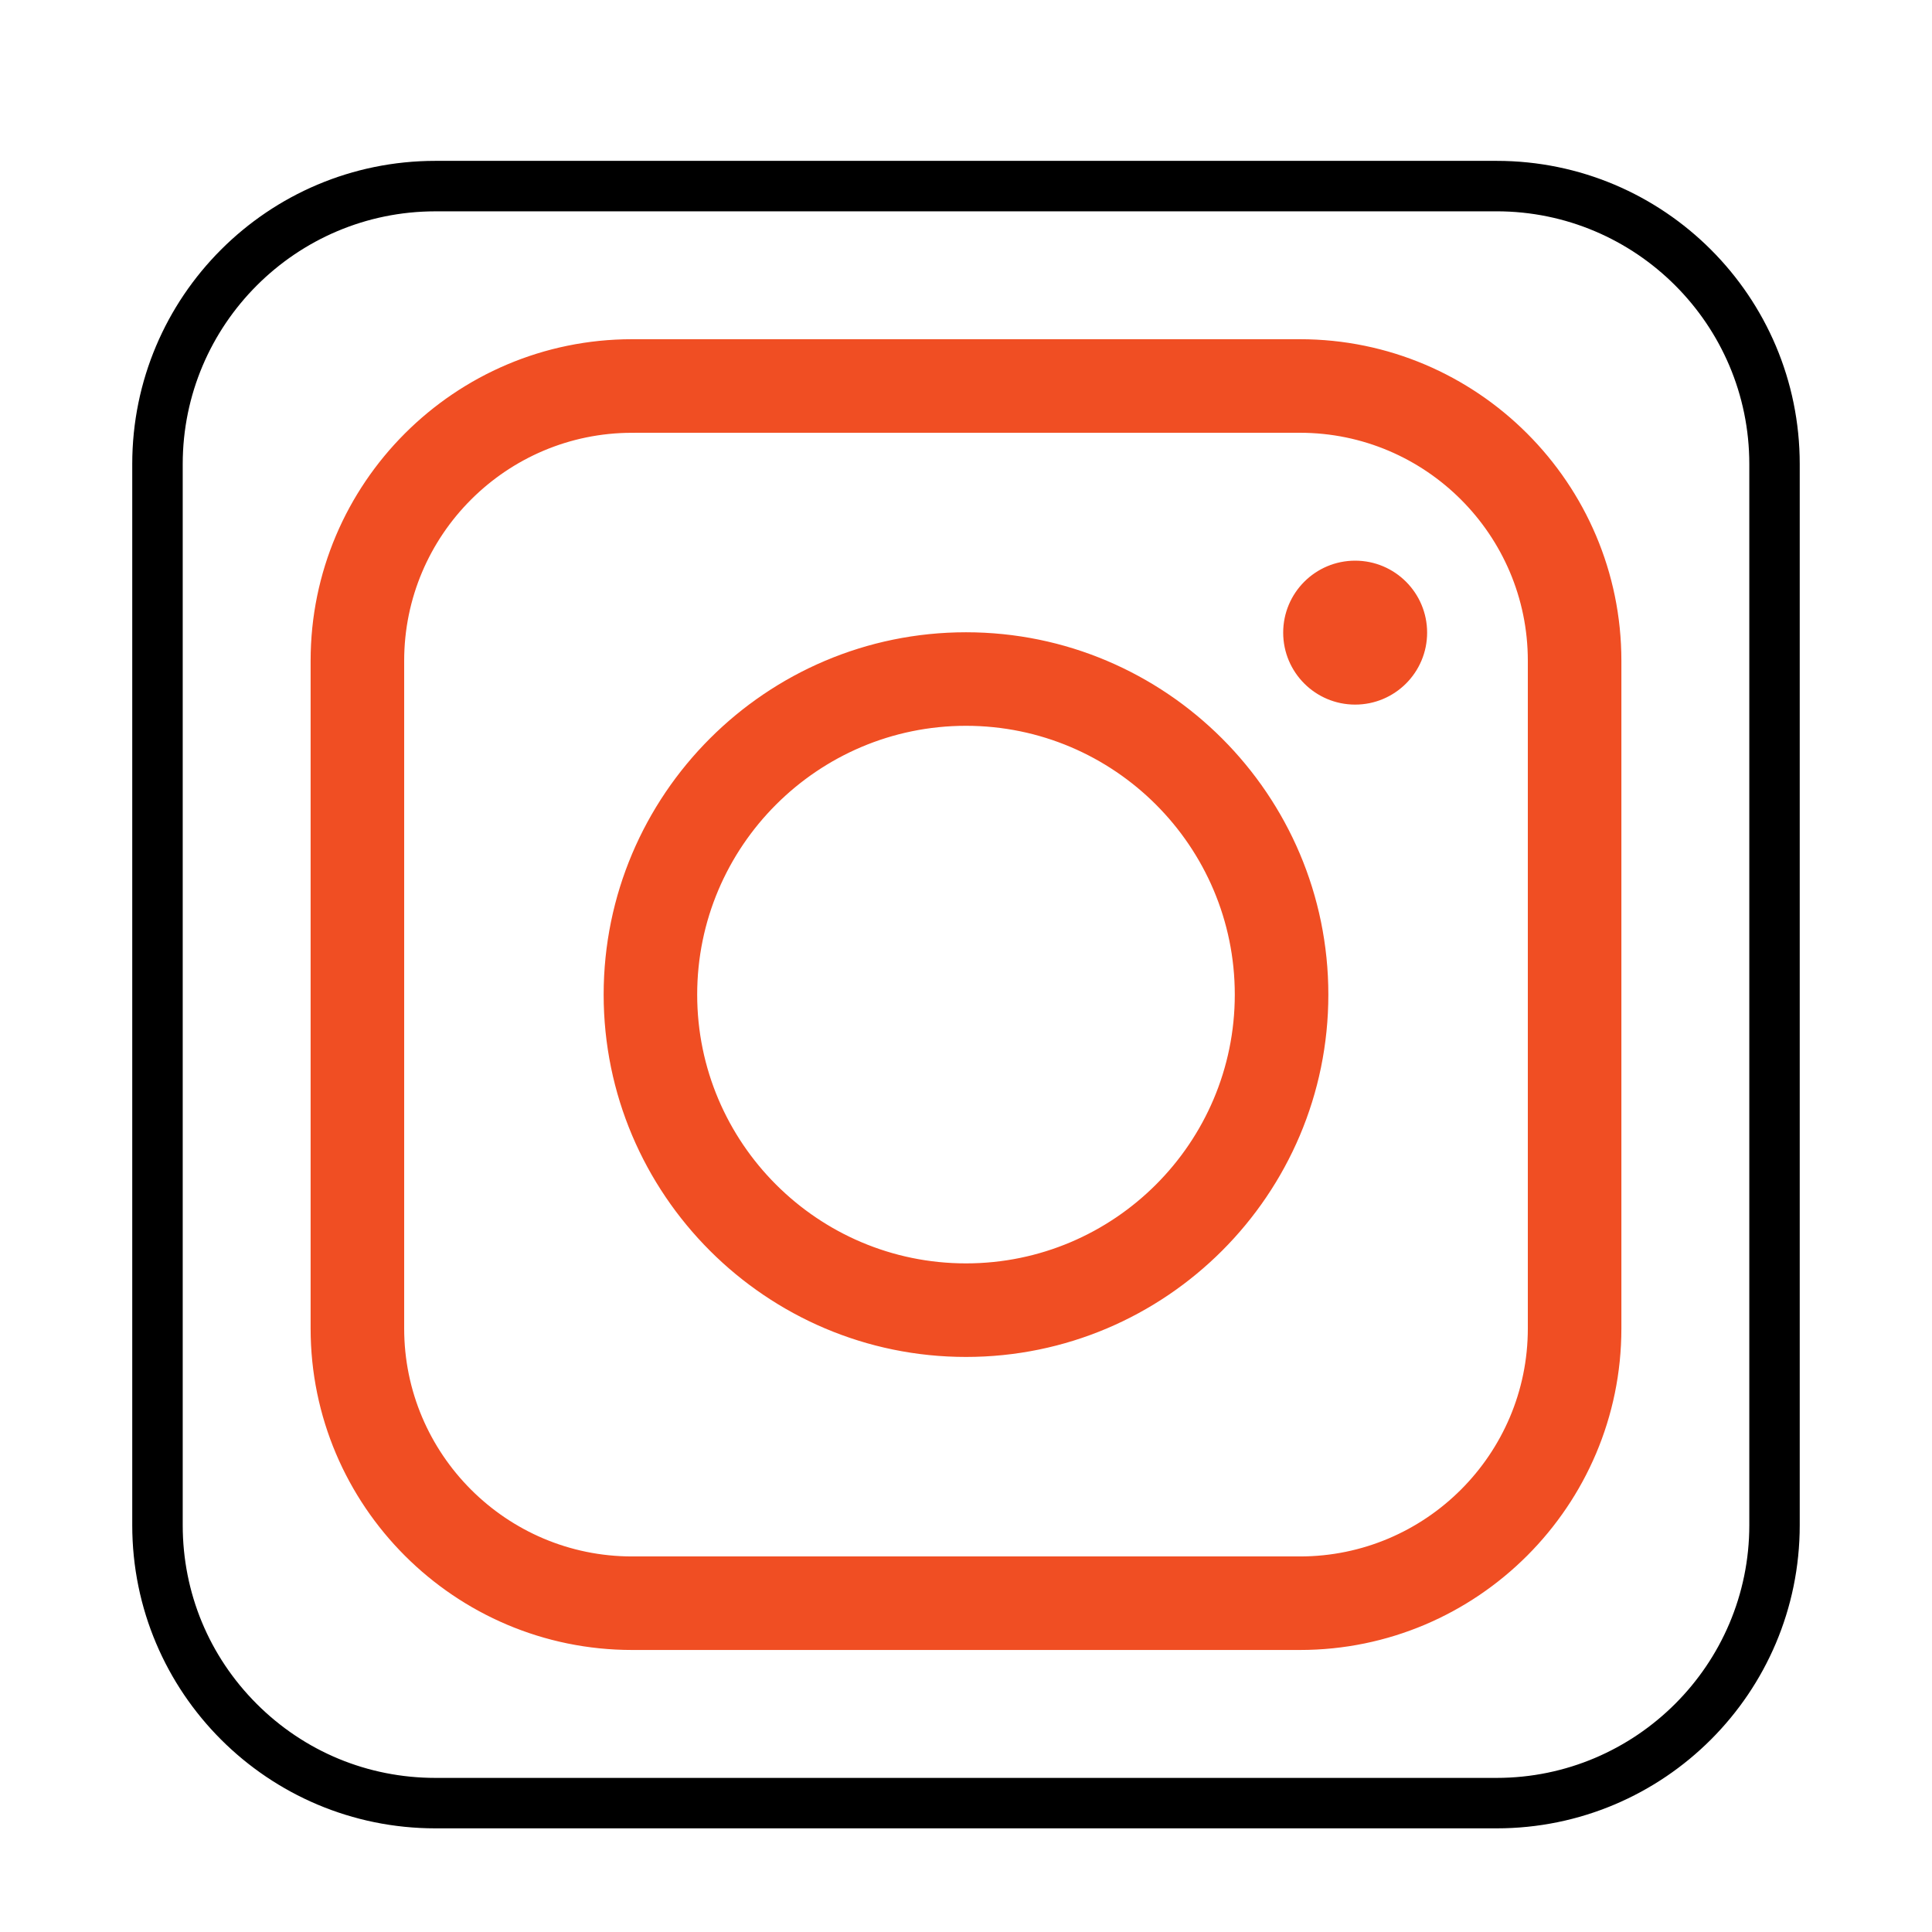
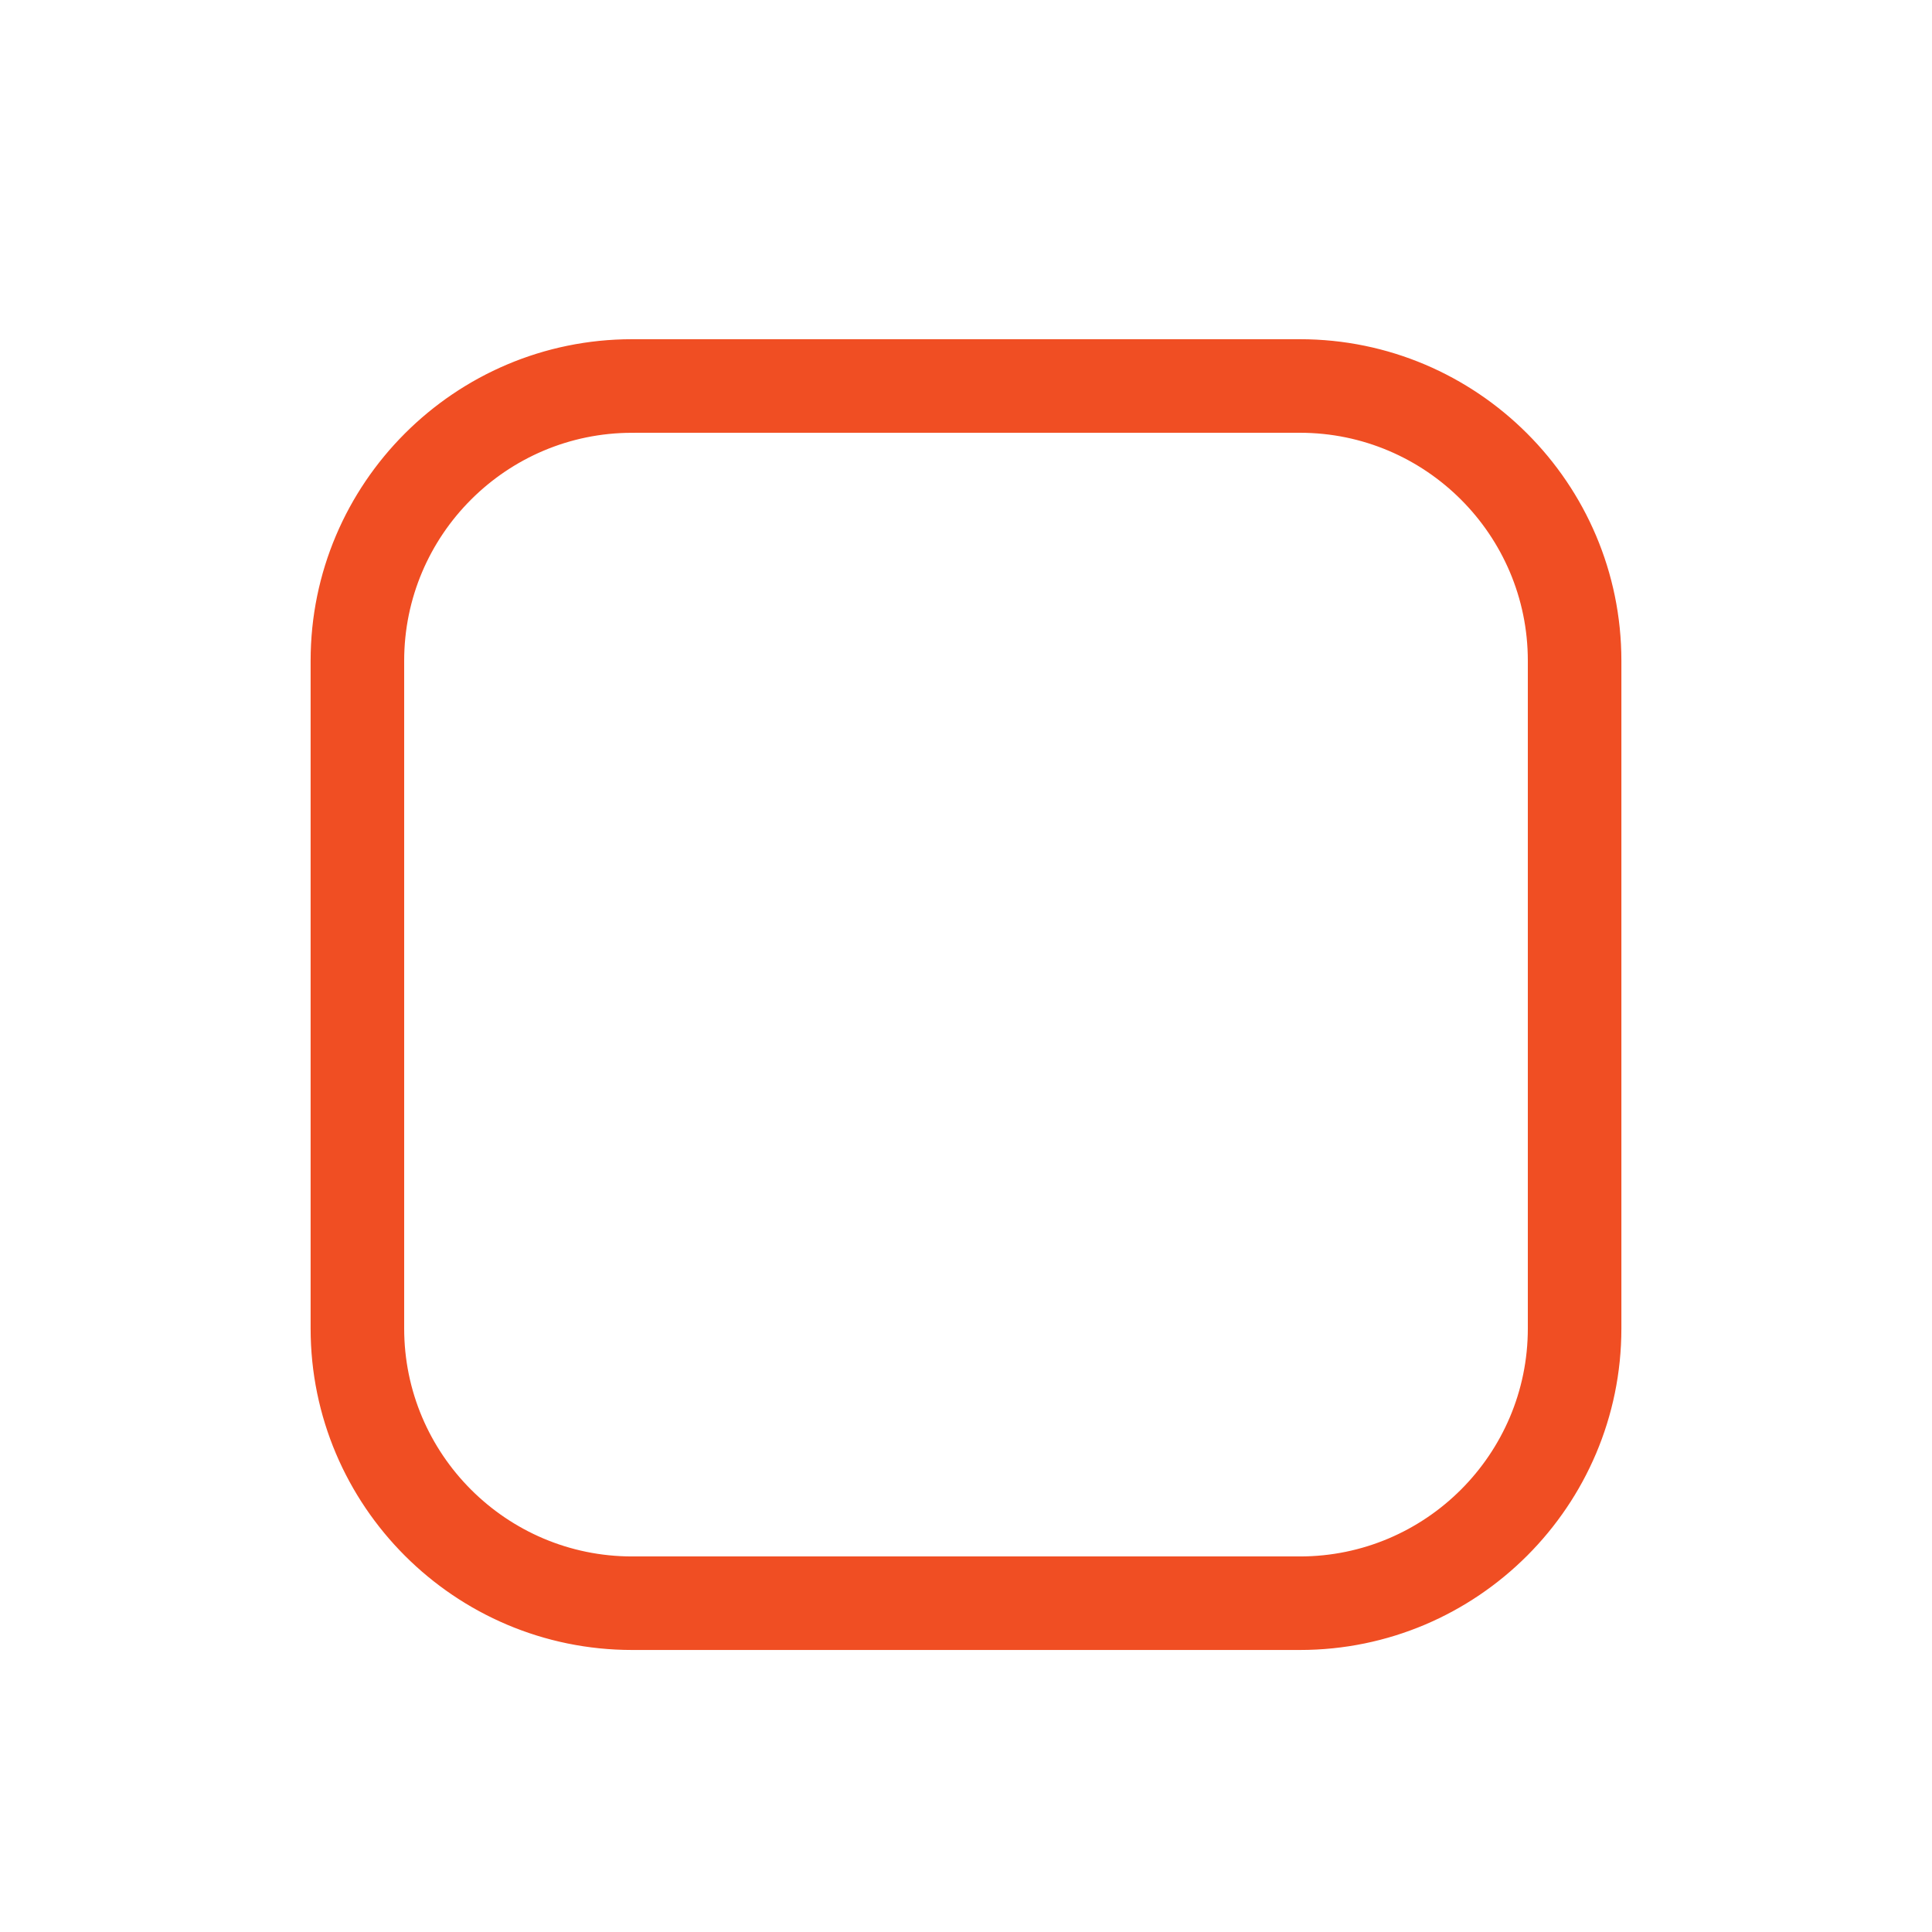
<svg xmlns="http://www.w3.org/2000/svg" version="1.1" id="Calque_1" x="0px" y="0px" width="80px" height="80px" viewBox="0 0 80 80" enable-background="new 0 0 80 80" xml:space="preserve">
  <path fill="#F04E23" stroke="#F04E23" stroke-width="0.75" stroke-miterlimit="10" d="M18.34-19.722L4.701-76.927  c-0.019-0.076-0.054-0.142-0.098-0.201c-0.005-0.006-0.006-0.015-0.01-0.02c-0.009-0.012-0.023-0.016-0.033-0.027  c-0.039-0.043-0.084-0.079-0.135-0.108c-0.019-0.011-0.037-0.023-0.058-0.032c-0.069-0.03-0.144-0.051-0.224-0.051h-18.187  c-0.073,0-0.142,0.017-0.207,0.042c-0.022,0.009-0.041,0.022-0.061,0.034c-0.041,0.021-0.079,0.044-0.112,0.075  c-0.02,0.018-0.035,0.038-0.053,0.058c-0.027,0.033-0.05,0.066-0.07,0.104c-0.013,0.025-0.023,0.05-0.033,0.077  c-0.006,0.017-0.017,0.031-0.021,0.049l-13.64,57.205c-0.04,0.17-0.001,0.35,0.107,0.487s0.273,0.218,0.449,0.218h18.187  c0.265,0,0.495-0.183,0.556-0.439l3.99-16.734l3.99,16.733c0.062,0.258,0.292,0.44,0.556,0.44h18.188  c0.175,0,0.341-0.08,0.449-0.218S18.381-19.552,18.34-19.722z M-9.947-20.162h-17.012l13.368-56.061H3.421L-9.947-20.162z   M0.048-20.162l-4.409-18.494l8.506-35.672l12.916,54.167H0.048z" />
  <g>
-     <path fill="#F04E23" stroke="#F04E23" stroke-width="0.25" stroke-miterlimit="10" d="M-74.011,32.711v7.805h10.726v8.621h-10.726   v26.571h-8.621V49.137h-10.726v-8.621h10.726v-9.649c0-6.851,5.554-12.403,12.403-12.403h6.943v8.621h-5.099   C-71.492,27.084-74.011,29.604-74.011,32.711z" />
    <path d="M-61.874,8.75c5.771,0,10.465,4.695,10.465,10.465v43.939c0,5.771-4.695,10.465-10.465,10.465h-43.939   c-2.796,0-5.423-1.089-7.4-3.064c-1.976-1.977-3.064-4.604-3.064-7.4V19.215c0-5.77,4.694-10.465,10.464-10.465H-61.874    M-61.874,6.661h-43.939c-6.934,0-12.554,5.621-12.554,12.554v43.939c0,6.934,5.62,12.554,12.554,12.554h43.939   c6.934,0,12.554-5.62,12.554-12.554V19.215C-49.319,12.282-54.94,6.661-61.874,6.661L-61.874,6.661z" />
  </g>
  <g>
    <g>
      <g>
-         <path d="M61.969,8.75c5.771,0,10.466,4.695,10.466,10.465v43.94c0,5.77-4.695,10.464-10.466,10.464H18.03     c-2.796,0-5.424-1.089-7.4-3.064c-1.976-1.977-3.064-4.604-3.064-7.399v-43.94c0-5.77,4.694-10.465,10.465-10.465H61.969      M61.969,6.661H18.03c-6.935,0-12.554,5.621-12.554,12.554v43.94c0,6.933,5.619,12.553,12.554,12.553h43.938     c6.934,0,12.555-5.62,12.555-12.553v-43.94C74.523,12.282,68.902,6.661,61.969,6.661L61.969,6.661z" />
-       </g>
+         </g>
    </g>
    <g>
      <g>
        <g>
          <path fill="#F04E23" stroke="#F04E23" stroke-width="0.25" stroke-miterlimit="10" d="M53.826,68.197H26.174      c-7.271,0-13.187-5.915-13.187-13.187V27.358c0-7.271,5.915-13.187,13.187-13.187h27.652c7.271,0,13.187,5.916,13.187,13.187      v27.652C67.013,62.282,61.097,68.197,53.826,68.197z M26.174,17.796c-5.273,0-9.563,4.29-9.563,9.563v27.652      c0,5.272,4.289,9.563,9.563,9.563h27.652c5.272,0,9.563-4.29,9.563-9.563V27.358c0-5.273-4.29-9.563-9.563-9.563H26.174z" />
        </g>
        <g>
-           <path fill="#F04E23" stroke="#F04E23" stroke-width="0.25" stroke-miterlimit="10" d="M40,56.063      c-8.204,0-14.879-6.675-14.879-14.879S31.796,26.306,40,26.306s14.879,6.675,14.879,14.879S48.204,56.063,40,56.063z M40,29.929      c-6.206,0-11.256,5.049-11.256,11.255S33.794,52.439,40,52.439s11.255-5.049,11.255-11.255S46.206,29.929,40,29.929z" />
-         </g>
-         <circle fill="#F04E23" stroke="#F04E23" stroke-width="0.25" stroke-miterlimit="10" cx="56.114" cy="26.196" r="2.855" />
+           </g>
      </g>
    </g>
  </g>
  <g>
    <g>
-       <path d="M17.02-80.333c5.771,0,10.466,4.695,10.466,10.465v43.94c0,5.77-4.695,10.464-10.466,10.464h-43.938    c-2.796,0-5.424-1.089-7.4-3.064c-1.976-1.977-3.064-4.604-3.064-7.399v-43.94c0-5.77,4.694-10.465,10.465-10.465H17.02     M17.02-82.422h-43.938c-6.935,0-12.554,5.621-12.554,12.554v43.94c0,6.933,5.619,12.553,12.554,12.553H17.02    c6.934,0,12.555-5.62,12.555-12.553v-43.94C29.574-76.802,23.953-82.422,17.02-82.422L17.02-82.422z" />
-     </g>
+       </g>
  </g>
</svg>